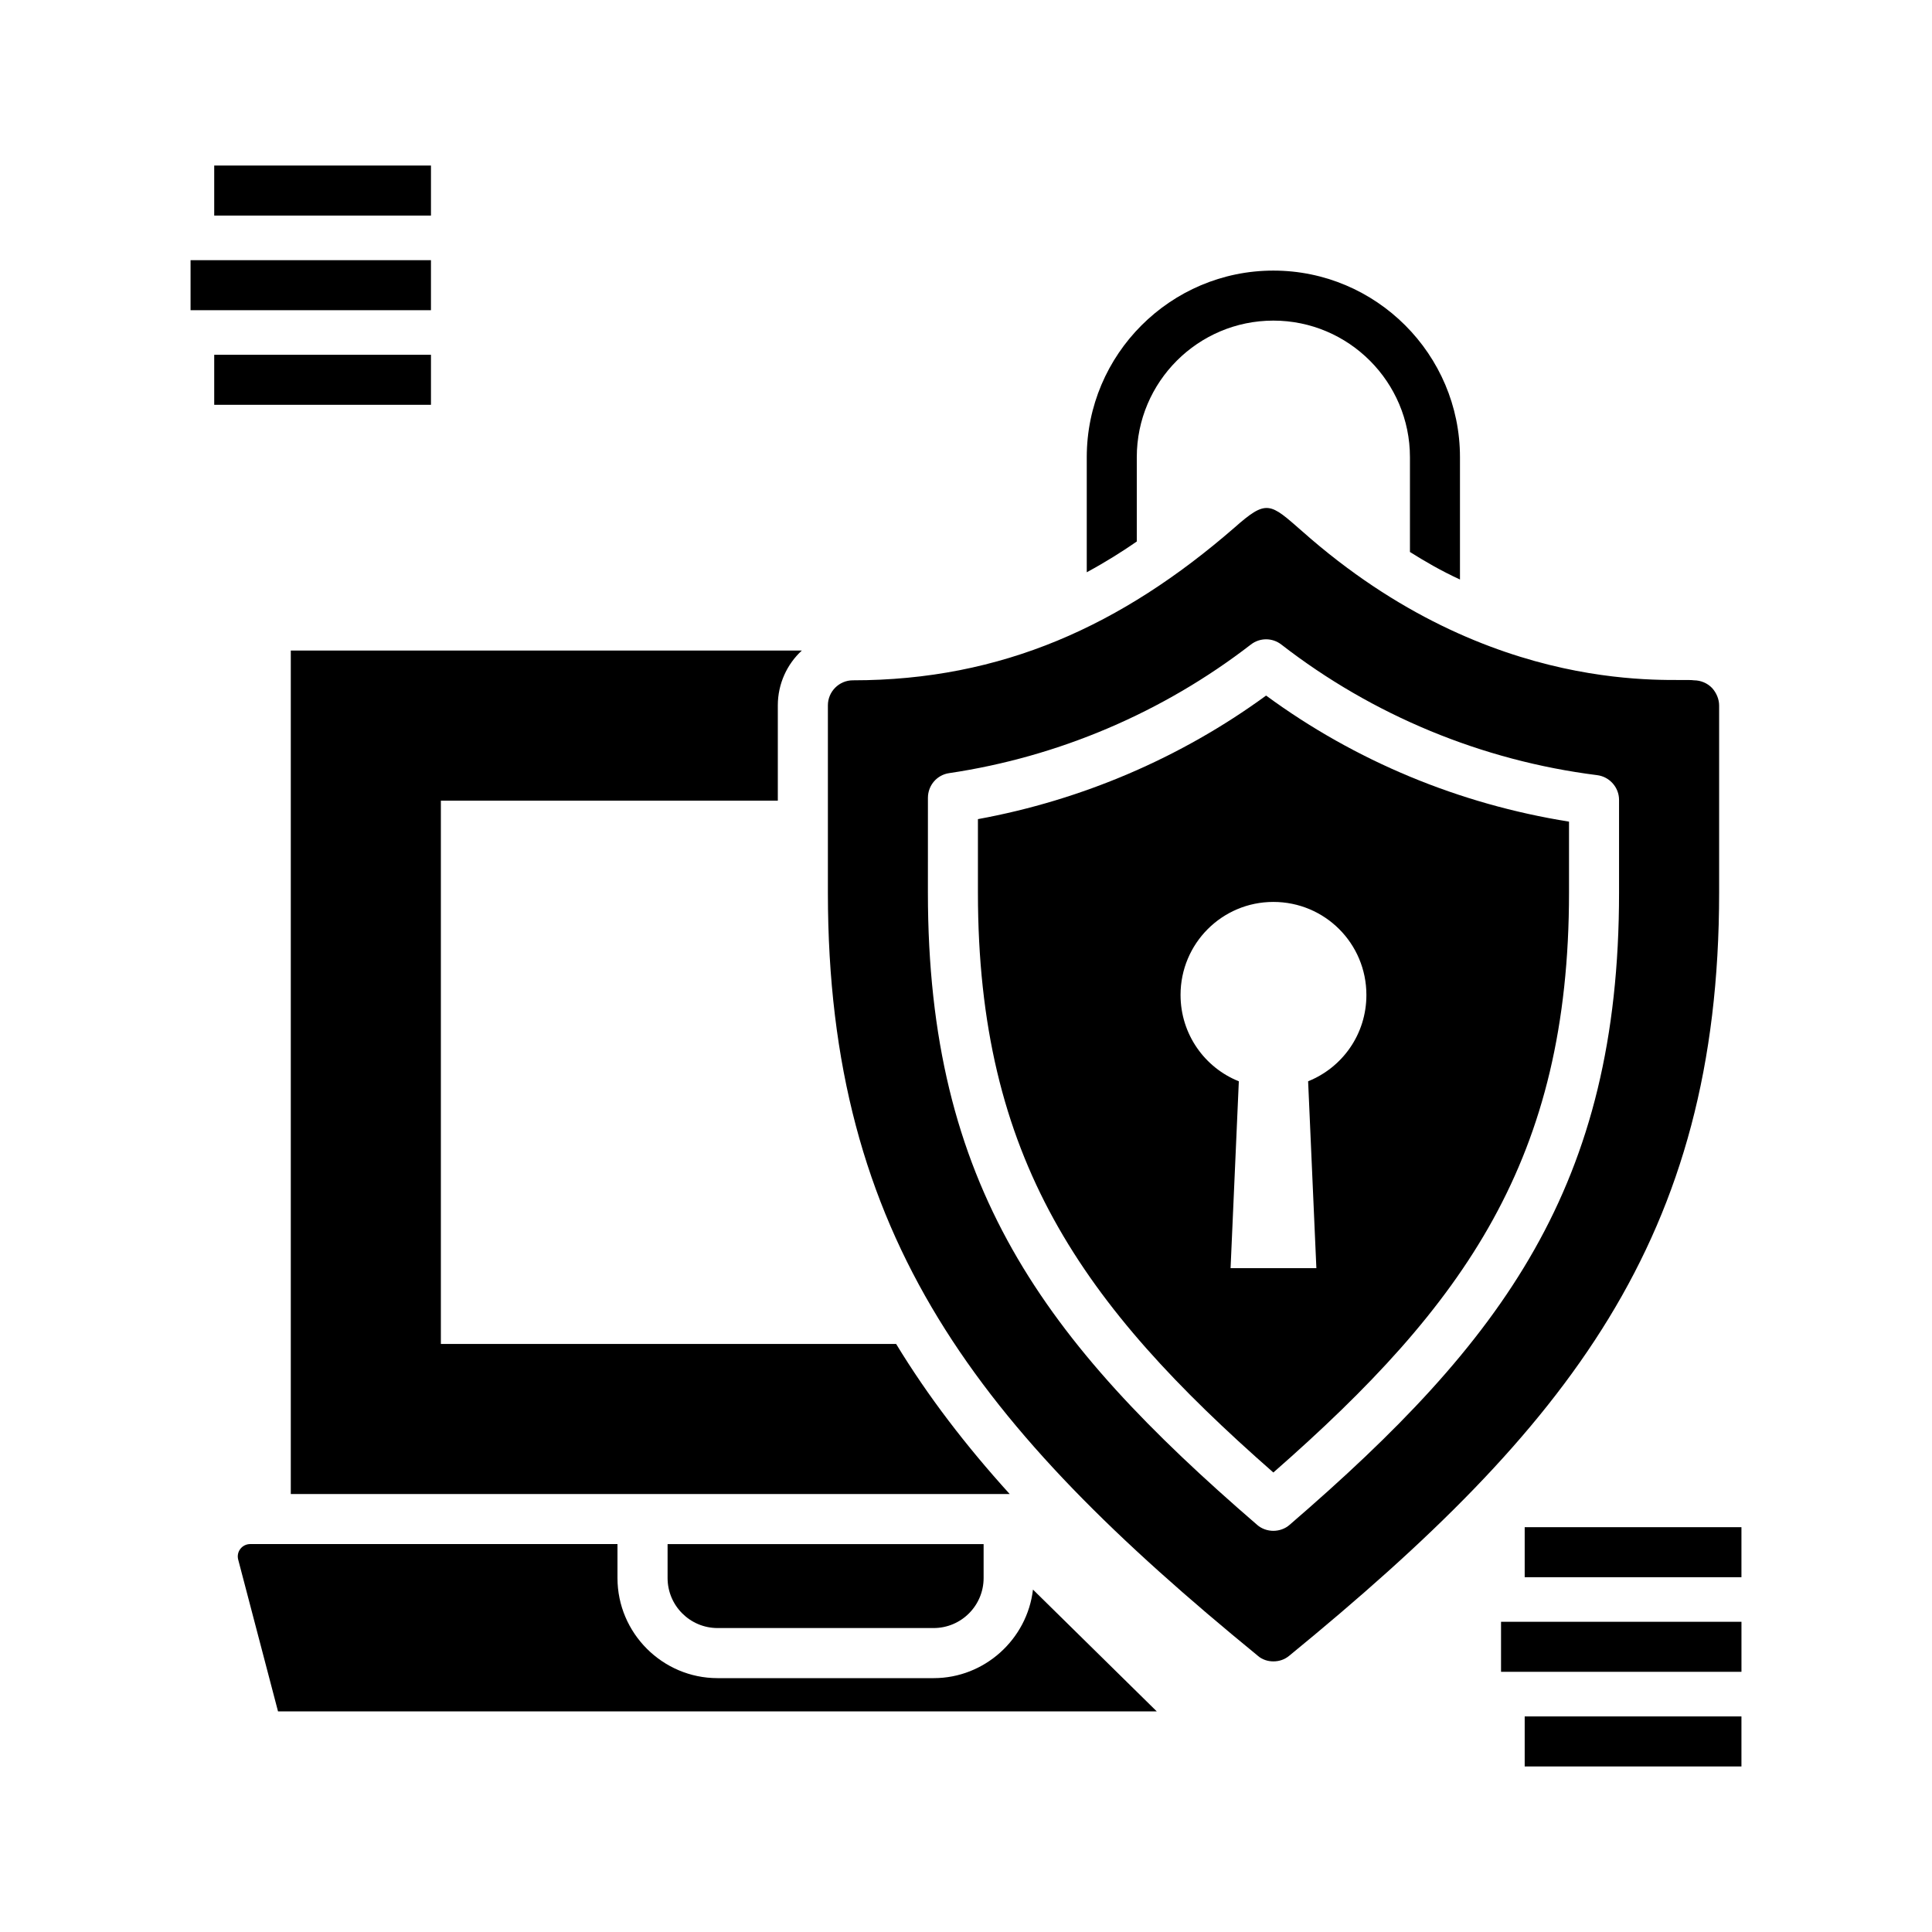
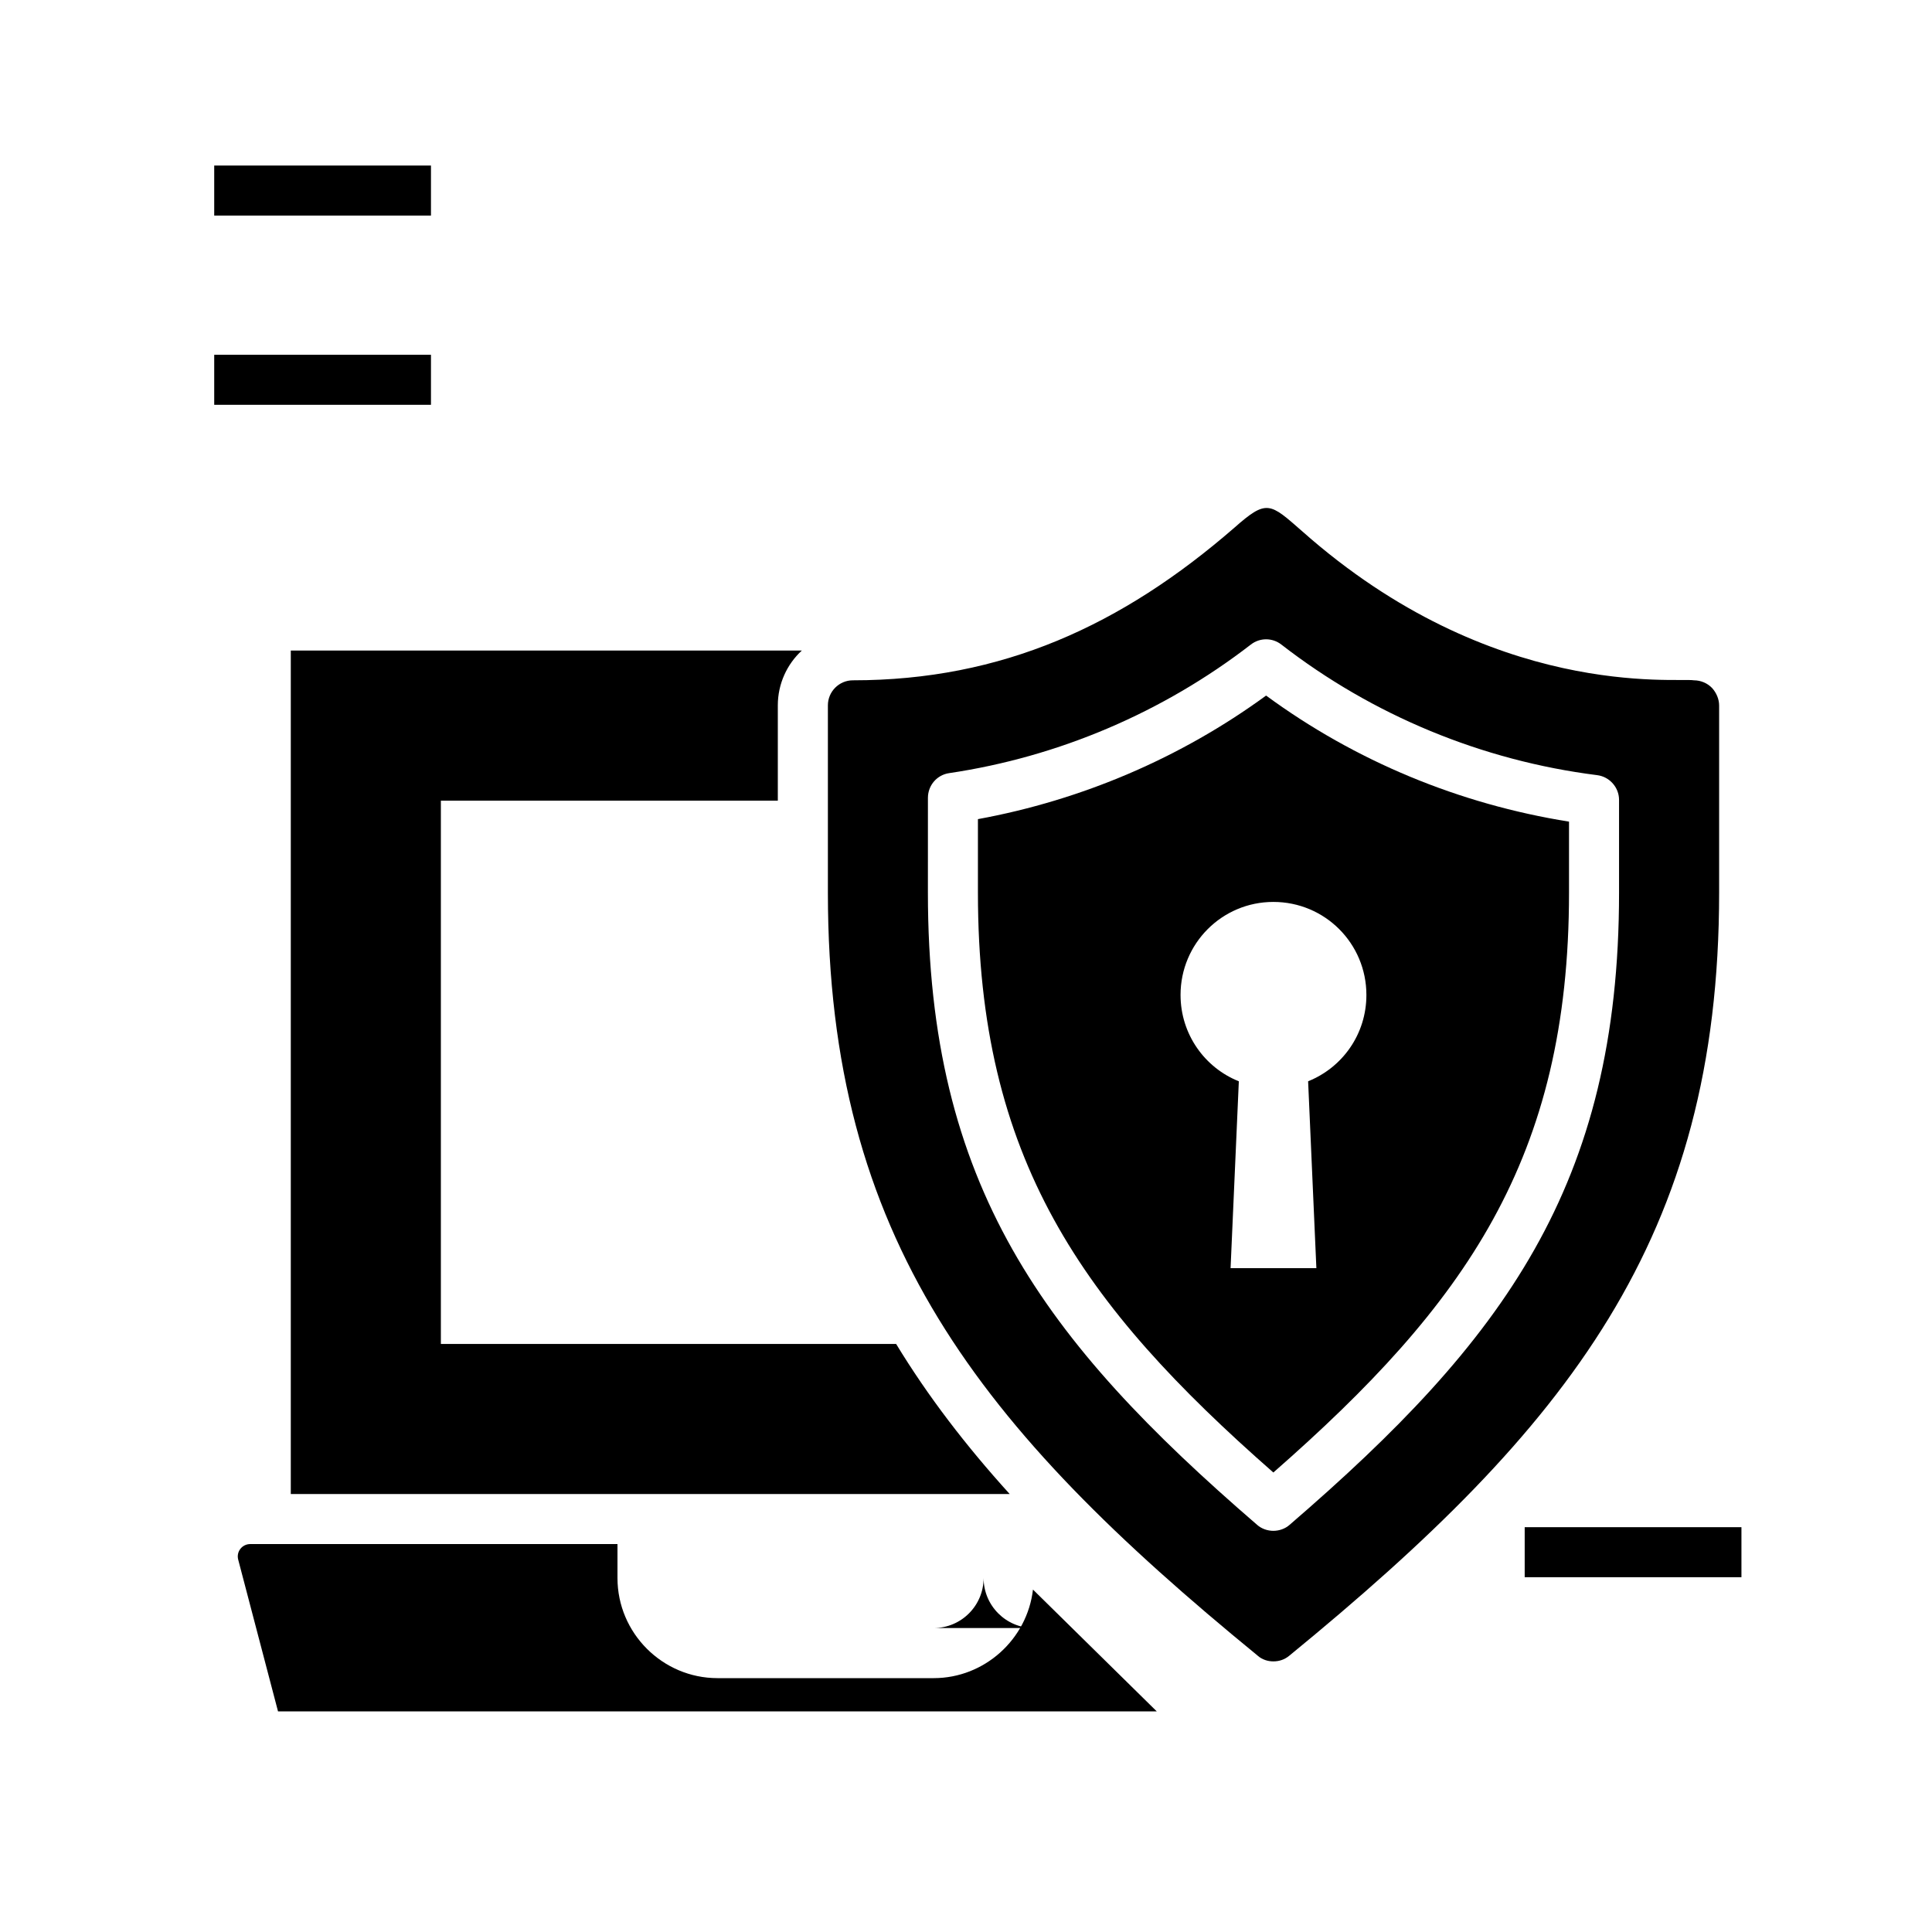
<svg xmlns="http://www.w3.org/2000/svg" fill="#000000" width="800px" height="800px" version="1.1" viewBox="144 144 512 512">
  <g>
    <path d="m481.45 534.23c50.844-44.547 78.355-83.195 78.355-153.66v-18.828c-29.102-4.641-56.613-16.043-80.277-33.41-22.605 16.508-48.855 27.711-76.367 32.746v19.488c0 70.473 27.512 109.12 78.289 153.66zm-24.594-126.55c0-13.656 11.004-24.66 24.594-24.66 13.656 0 24.66 11.004 24.66 24.66 0 10.406-6.363 19.223-15.445 22.871l2.188 49.52h-22.738l2.188-49.52c-9.016-3.582-15.445-12.465-15.445-22.871z" />
    <path d="m477.28 582.76c1.191 1.062 2.719 1.523 4.176 1.523 1.523 0 2.984-0.465 4.242-1.523 73.848-60.457 113.89-110.57 113.89-202.19v-49.586c0-1.723-0.73-3.383-1.855-4.641-1.258-1.324-3.051-2.055-4.84-2.055-4.559-0.766-53.297 5.293-103.81-39.508-8.562-7.492-9.344-8.555-17.965-0.93-29.824 25.906-61.578 40.438-101.09 40.438-3.644 0-6.629 2.984-6.629 6.629v49.652c0.004 91.613 40.043 141.8 113.89 202.19zm-87.371-227.31c0-3.316 2.387-6.098 5.633-6.562 29.035-4.309 56.68-16.109 79.945-34.074 2.387-1.855 5.699-1.855 8.086 0 24.195 18.762 53.164 30.758 83.66 34.605 3.316 0.398 5.832 3.25 5.832 6.562v24.594c0 77.559-30.691 118.73-87.305 167.52-1.191 1.059-2.785 1.59-4.309 1.59-1.523 0-3.117-0.531-4.309-1.59-56.613-48.855-87.238-89.957-87.238-167.52z" />
-     <path d="m445.26 265.16c0-19.953 16.242-36.195 36.195-36.195s36.195 16.242 36.195 36.195v25.125c3.91 2.453 8.219 4.973 13.258 7.293v-32.414c0-27.246-22.207-49.453-49.453-49.453-27.246 0-49.453 22.207-49.453 49.453v30.492c4.906-2.652 9.348-5.438 13.258-8.152z" />
    <path d="m217.68 597.54h232.88l-32.812-32.285c-1.523 13.125-12.793 23.469-26.316 23.469h-57.277c-14.586 0-26.516-11.934-26.516-26.516v-9.016h-97.316c-2.188 0-3.777 2.055-3.184 4.176z" />
    <path d="m350.13 356.18v-25.258c0-5.699 2.453-10.938 6.363-14.52l-135.43 0.004v223.53h190.52c-11.602-12.793-21.676-25.918-30.098-39.773h-120.65v-143.98z" />
-     <path d="m391.41 575.45c7.324 0 13.258-5.938 13.258-13.258v-8.984h-83.75v8.984c0 7.32 5.938 13.258 13.258 13.258z" />
+     <path d="m391.41 575.45c7.324 0 13.258-5.938 13.258-13.258v-8.984v8.984c0 7.32 5.938 13.258 13.258 13.258z" />
    <path d="m548.06 548.72h57.441v13.258h-57.441z" />
-     <path d="m541.79 573.79h63.715v13.258h-63.715z" />
-     <path d="m548.06 598.87h57.441v13.258h-57.441z" />
    <path d="m200.77 187.87h57.441v13.258h-57.441z" />
-     <path d="m194.5 212.95h63.707v13.258h-63.707z" />
    <path d="m200.77 238.02h57.441v13.258h-57.441z" />
  </g>
</svg>